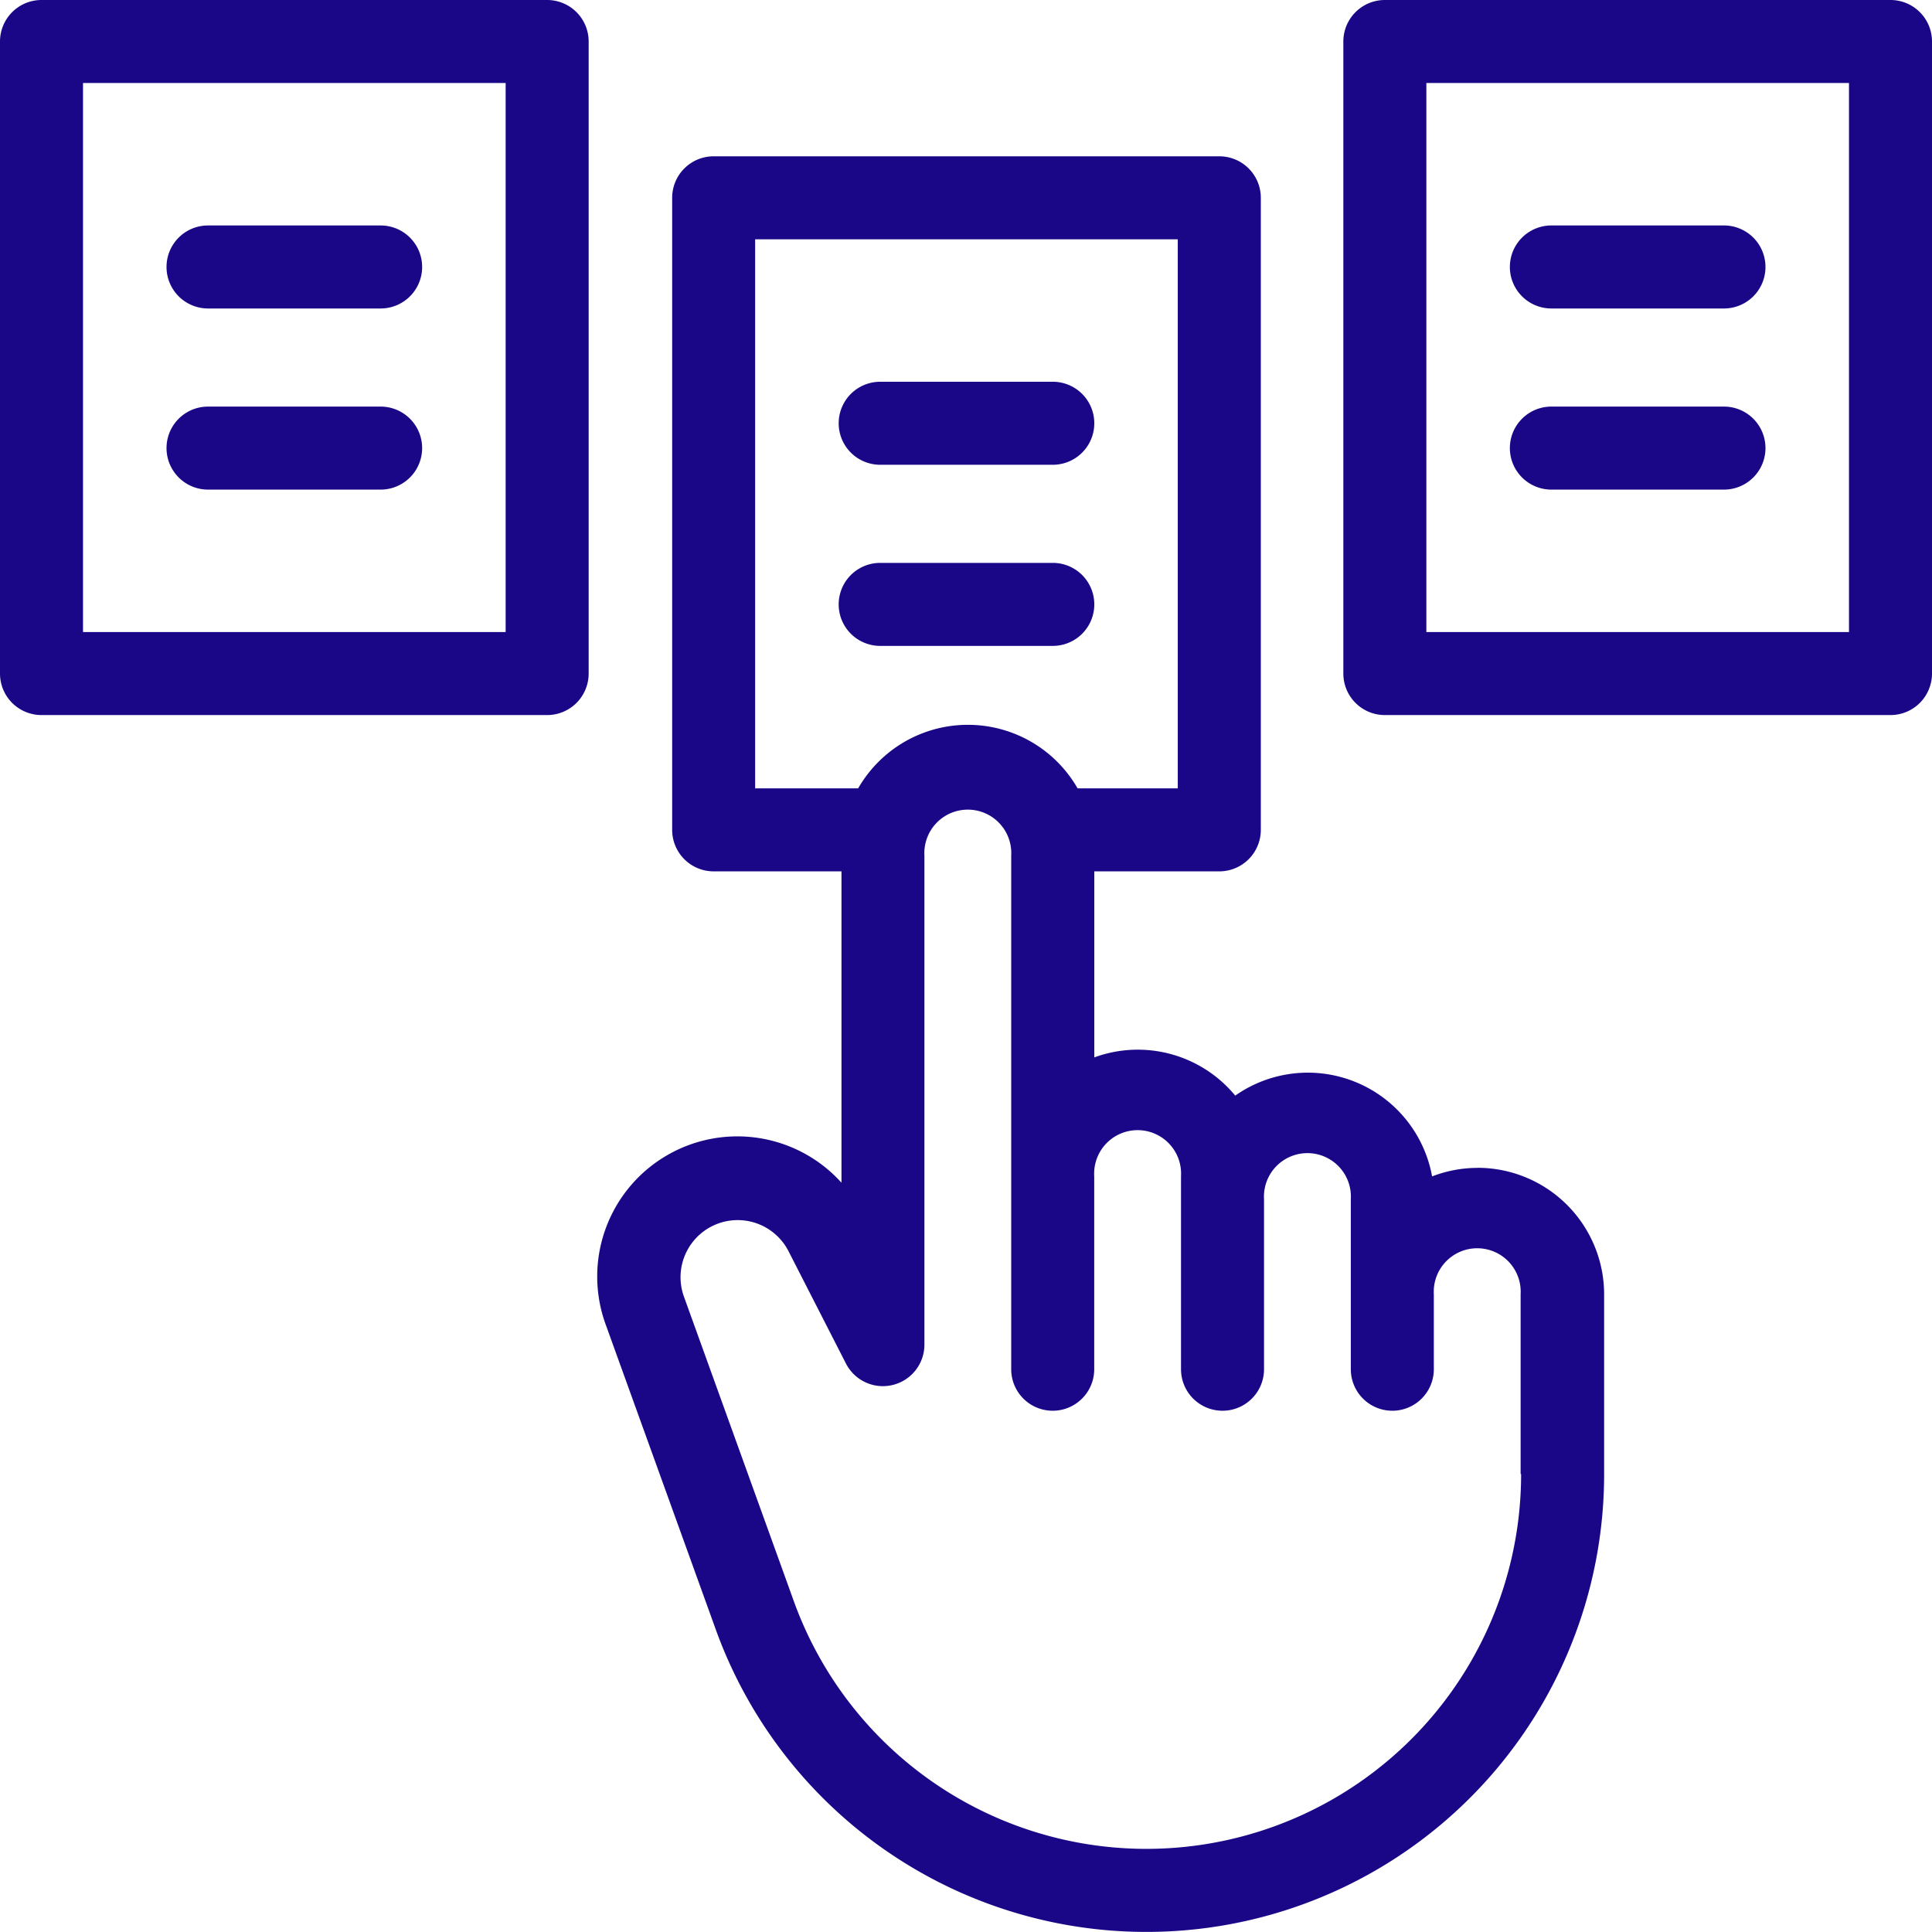
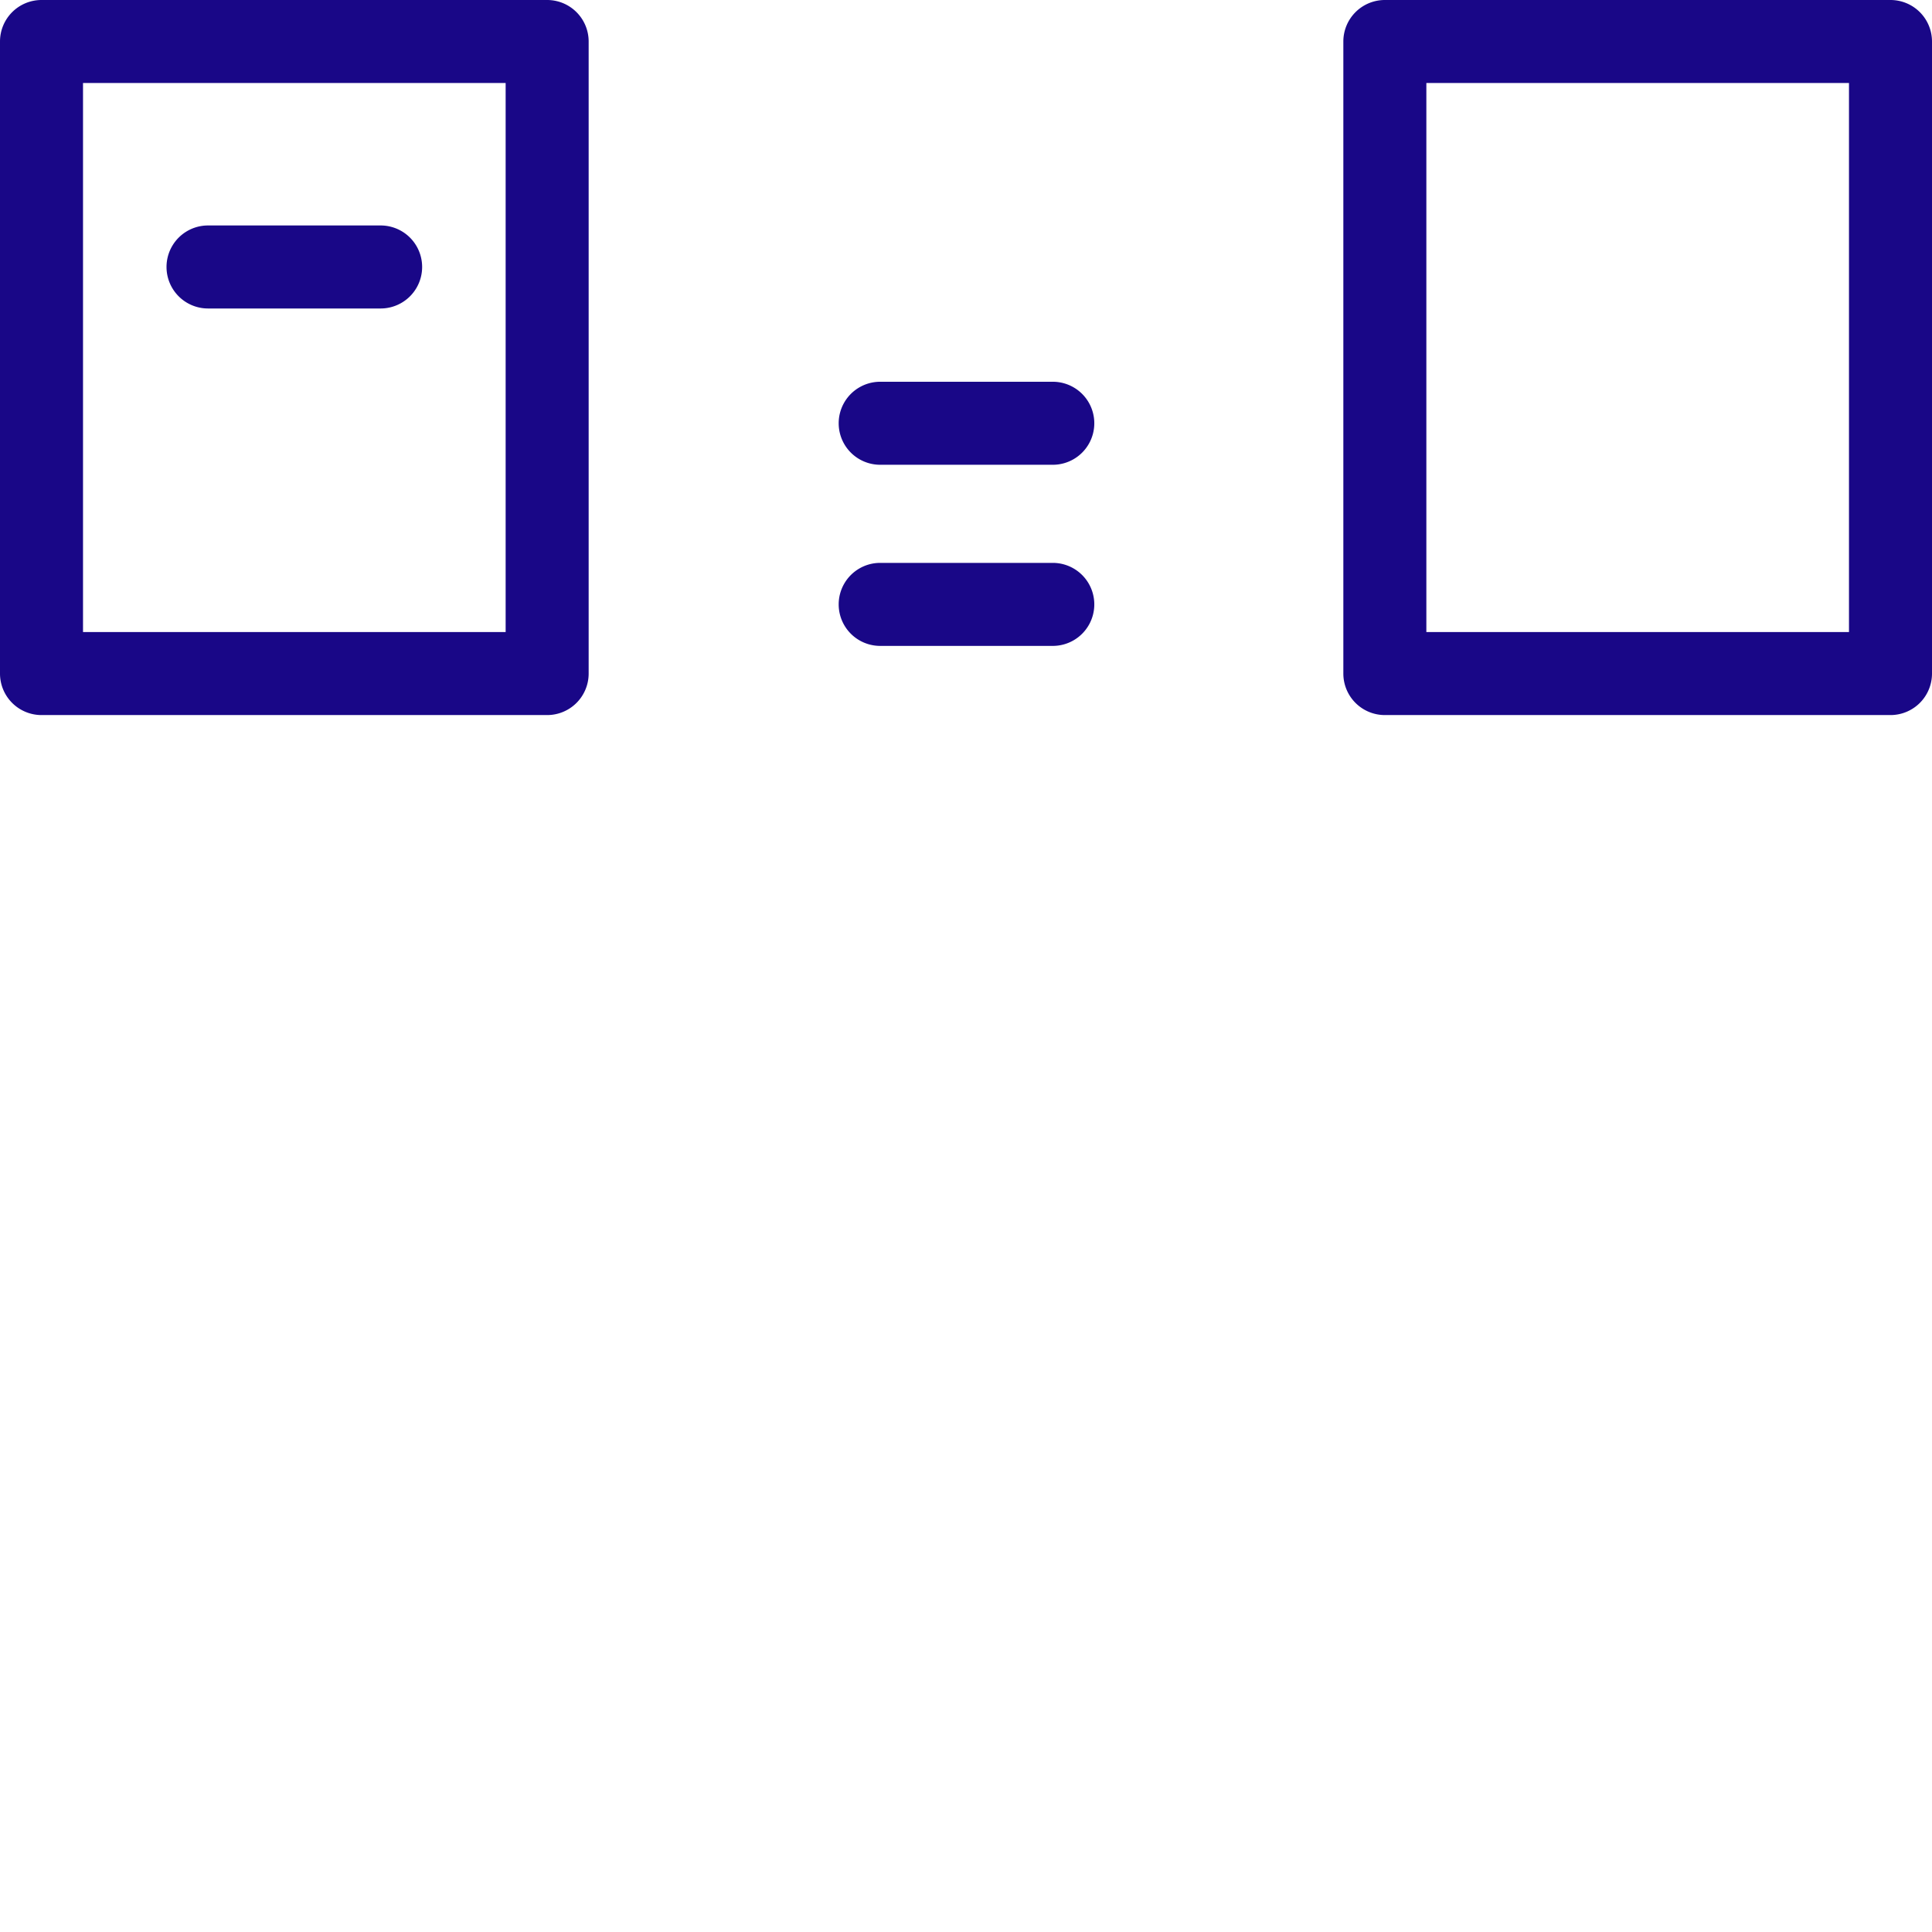
<svg xmlns="http://www.w3.org/2000/svg" viewBox="0 0 512 511.96">
  <defs>
    <style>.cls-1{fill:#190787;}</style>
  </defs>
  <g id="Layer_2" data-name="Layer 2">
    <g id="Capa_1" data-name="Capa 1">
      <path class="cls-1" d="M279,123.17H233.26a11,11,0,0,1,0-22H279a11,11,0,0,1,0,22Z" />
      <path class="cls-1" d="M279,171.17H233.26a11,11,0,0,1,0-22H279a11,11,0,0,1,0,22Z" />
-       <path class="cls-1" d="M323.13,230.92H279v-22h33.12V63.42h-112v145.5h33.62v22H189.13a11,11,0,0,1-11-11V52.42a11,11,0,0,1,11-11h134a11,11,0,0,1,11,11v167.5A11,11,0,0,1,323.13,230.92Z" />
      <path class="cls-1" d="M55.13,81.75h45.74a11,11,0,0,0,0-22H55.13a11,11,0,1,0,0,22Z" />
-       <path class="cls-1" d="M55.13,129.75h45.74a11,11,0,0,0,0-22H55.13a11,11,0,1,0,0,22Z" />
      <path class="cls-1" d="M145,0H11A11,11,0,0,0,0,11V178.5a11,11,0,0,0,11,11H145a11,11,0,0,0,11-11V11A11,11,0,0,0,145,0ZM134,167.5H22V22H134Z" />
-       <path class="cls-1" d="M411.13,81.75h45.74a11,11,0,0,0,0-22H411.13a11,11,0,0,0,0,22Z" />
-       <path class="cls-1" d="M411.13,129.75h45.74a11,11,0,0,0,0-22H411.13a11,11,0,0,0,0,22Z" />
      <path class="cls-1" d="M501,0H367a11,11,0,0,0-11,11V178.5a11,11,0,0,0,11,11H501a11,11,0,0,0,11-11V11A11,11,0,0,0,501,0ZM490,167.5H378V22H490Z" />
-       <path class="cls-1" d="M391.59,309.5a33.41,33.41,0,0,0-12.07,2.26,33.47,33.47,0,0,0-52.17-21.41A33.49,33.49,0,0,0,290,280.22V226.76a33.52,33.52,0,1,0-67,0v86.67A37.14,37.14,0,0,0,160.51,351l29.18,80.84a121.31,121.31,0,0,0,235.42-41.18V343a33.56,33.56,0,0,0-33.52-33.52Zm11.52,81.14a99.31,99.31,0,0,1-192.73,33.71l-29.17-80.84a15.14,15.14,0,0,1,27.72-12l15.25,29.83a11,11,0,0,0,20.8-5V226.76a11.52,11.52,0,1,1,23,0v136.1a11,11,0,0,0,22,0V311.7a11.52,11.52,0,1,1,23,0v51.16a11,11,0,0,0,22,0V317.79a11.52,11.52,0,1,1,23,0v45.07a11,11,0,0,0,22,0V343a11.52,11.52,0,1,1,23,0v47.62Z" />
    </g>
  </g>
</svg>